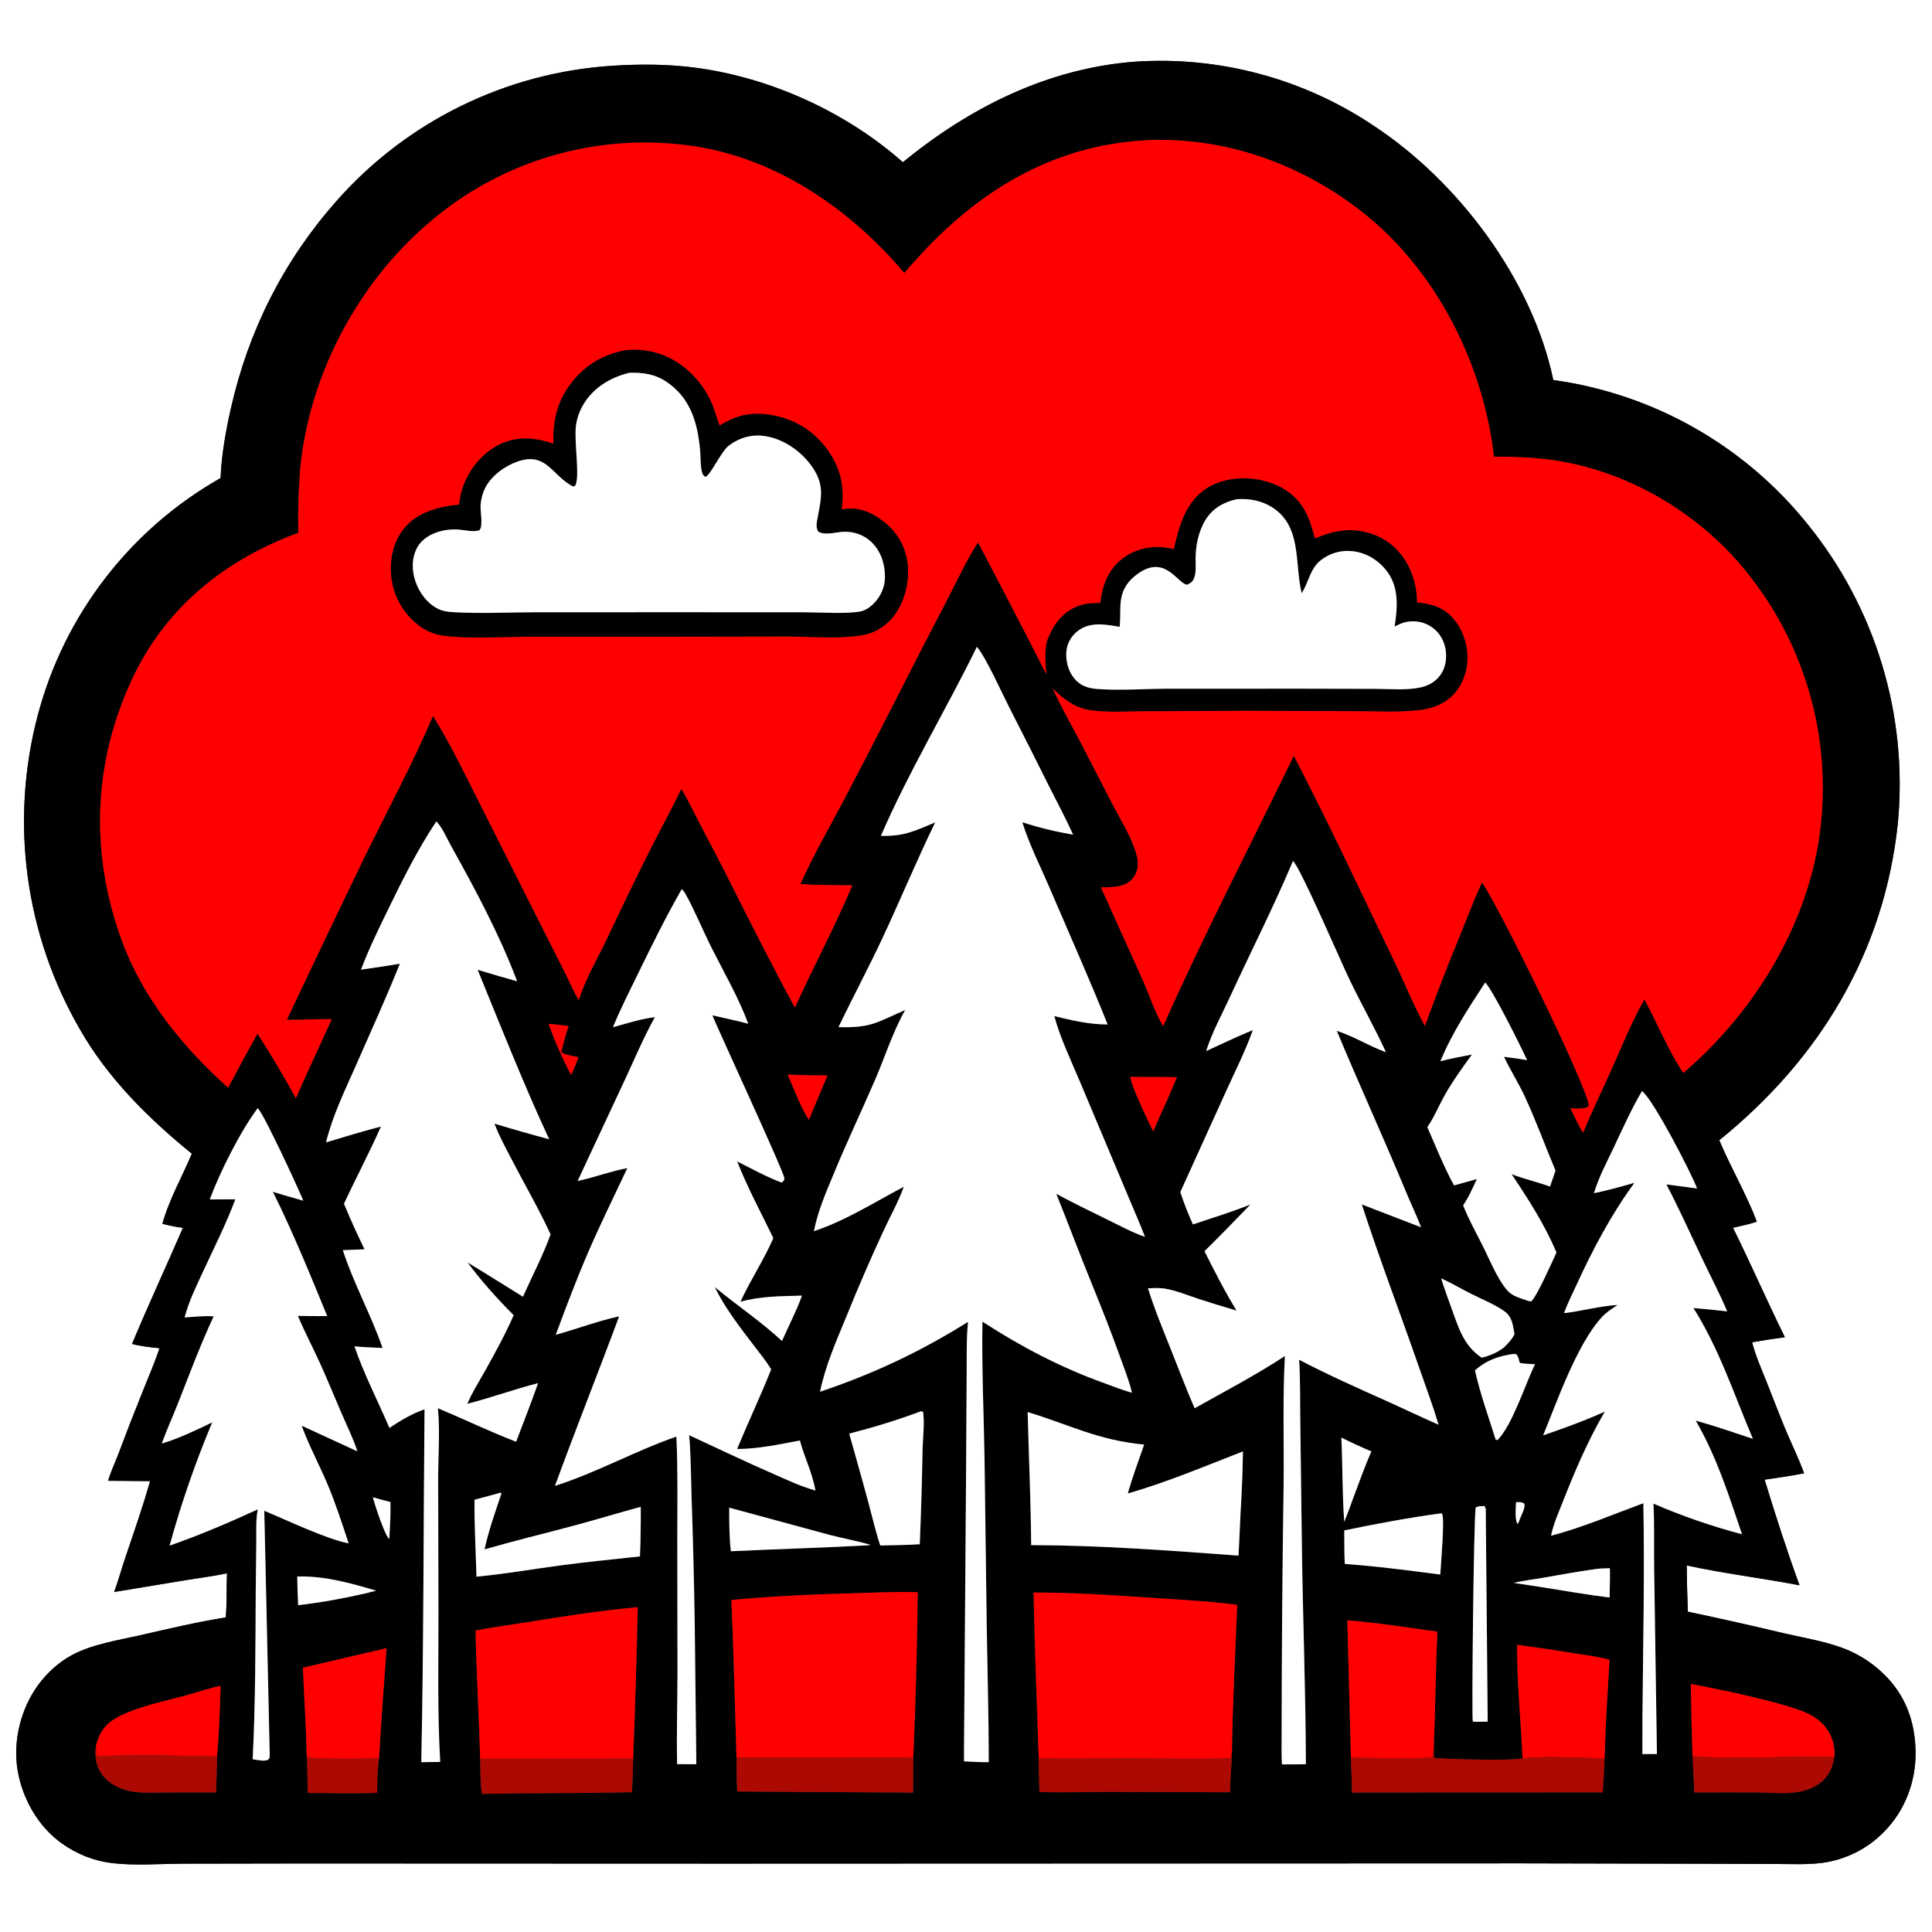
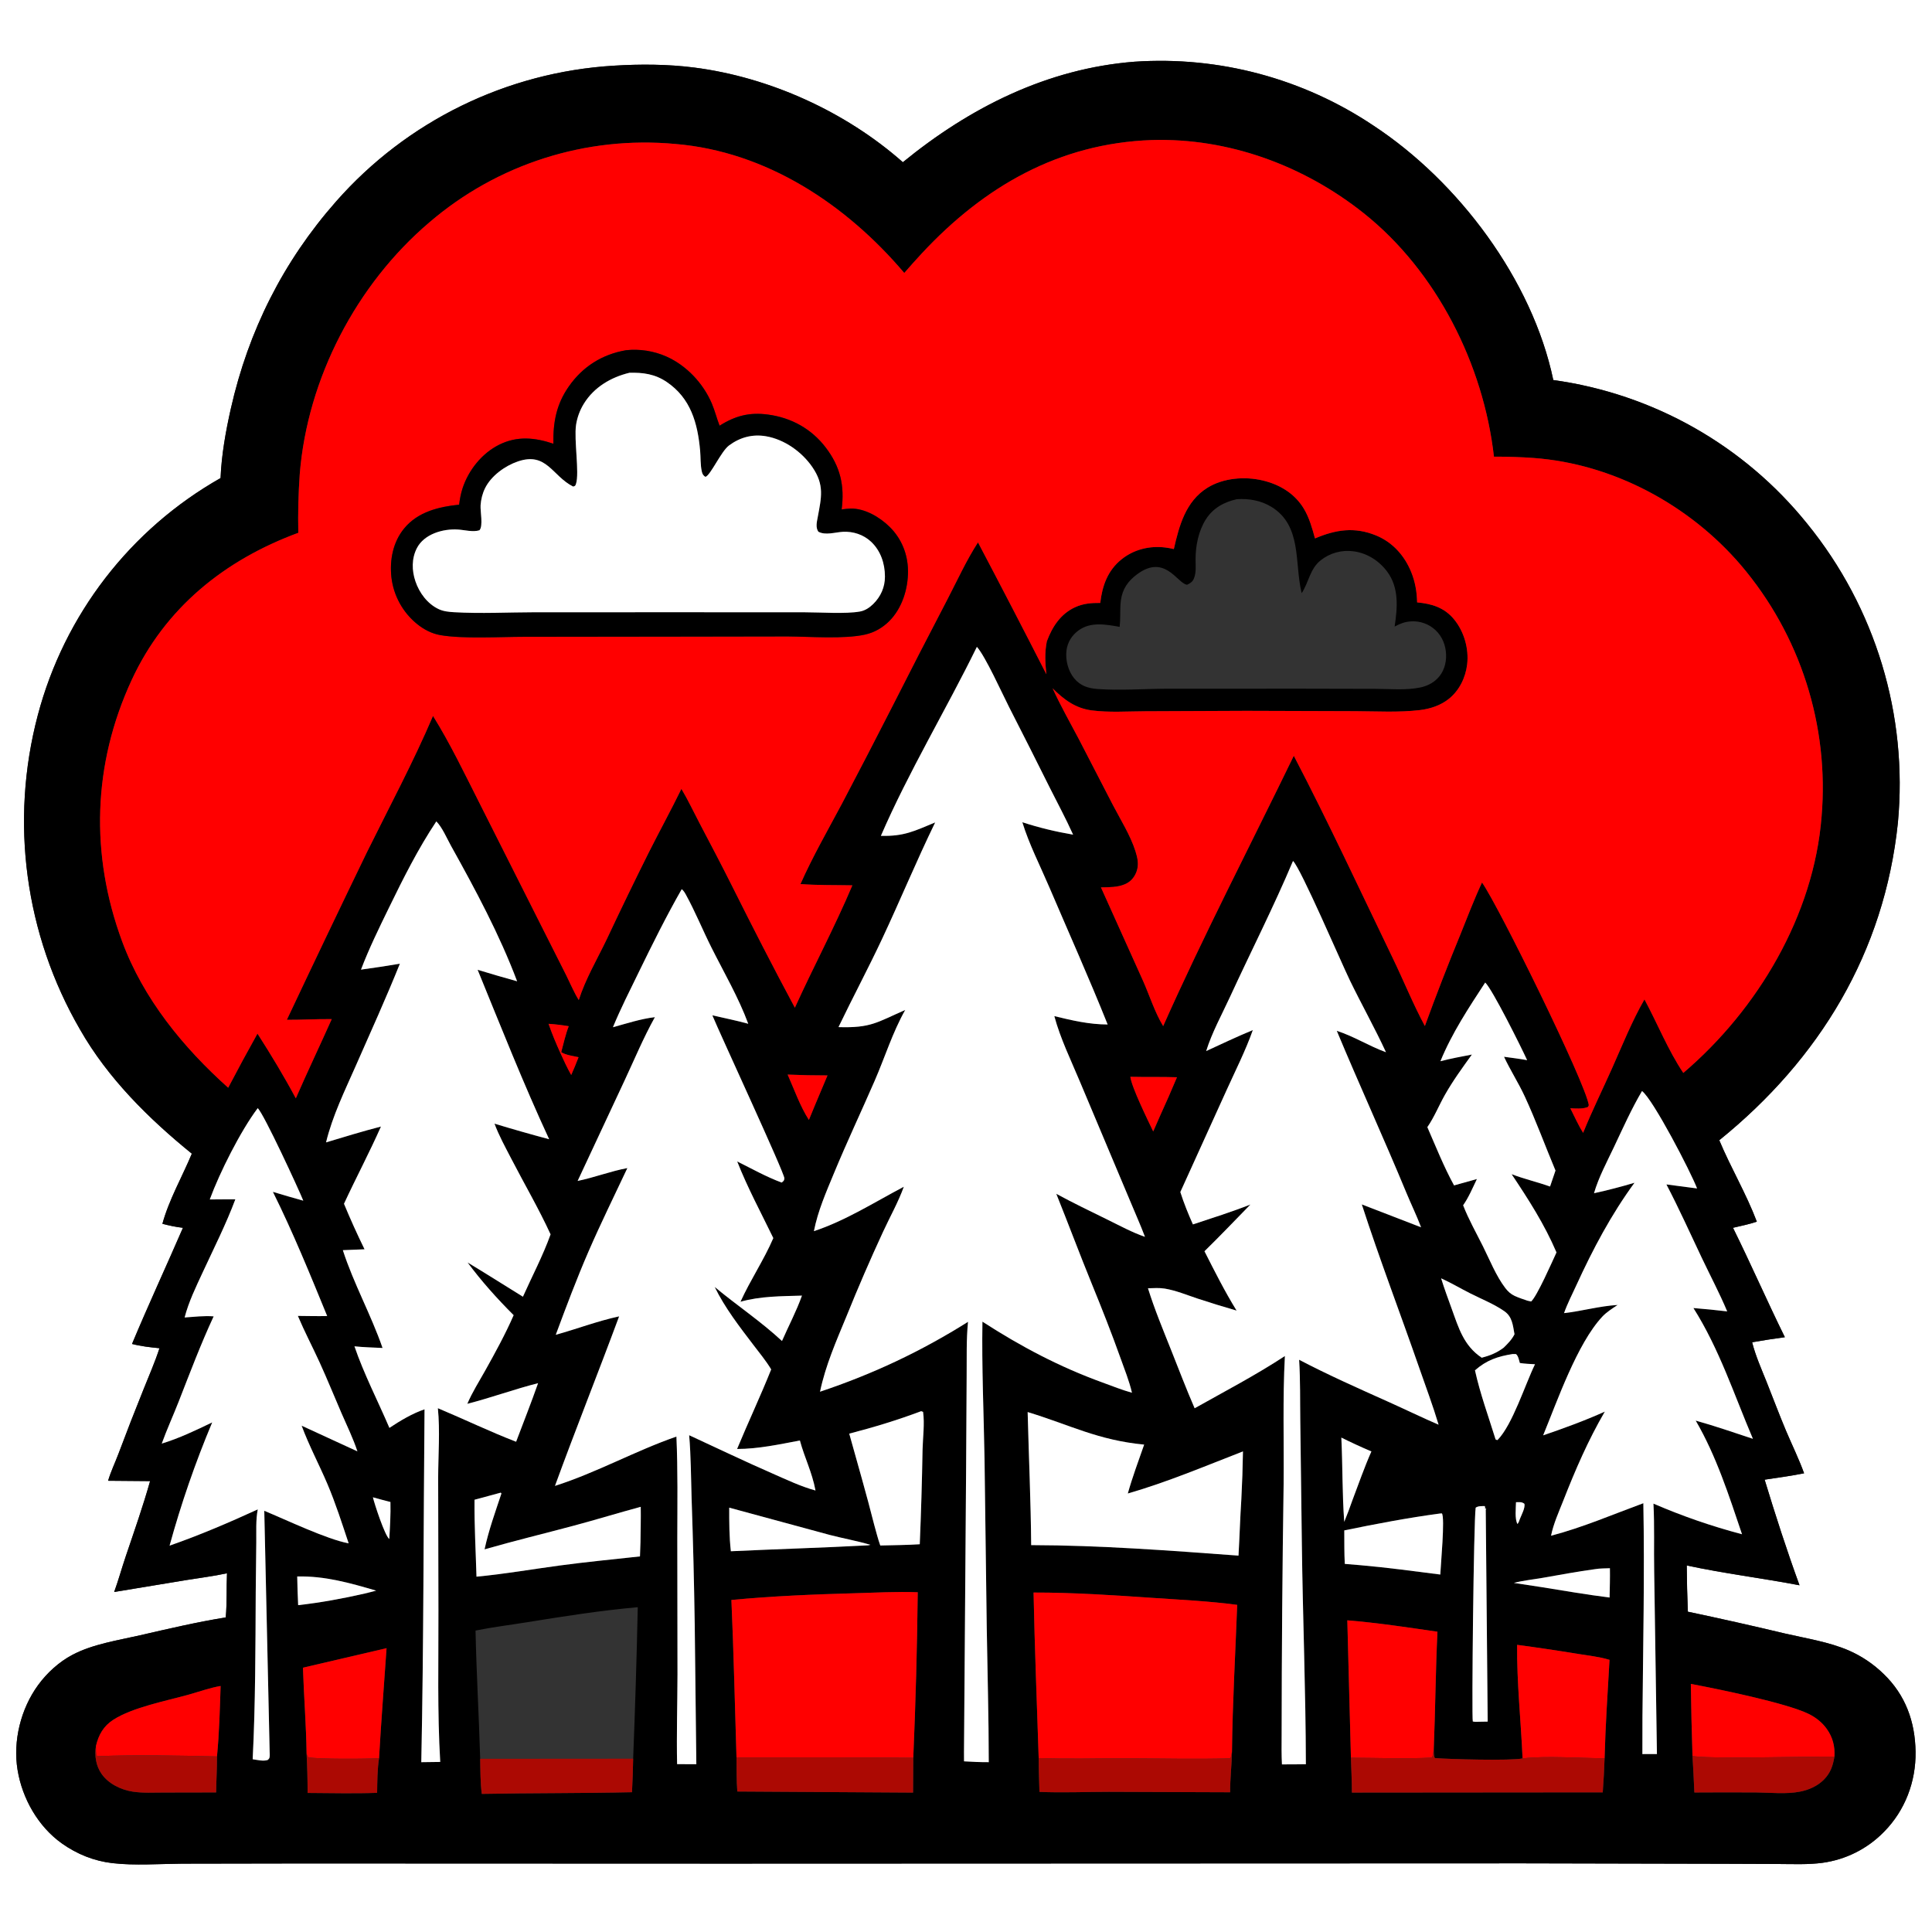
<svg xmlns="http://www.w3.org/2000/svg" width="1024" height="1024">
  <rect width="100%" height="100%" fill="#333333" stroke="none" />
  <path fill="white" d="M0 0L1024 0L1024 1024L0 1024L0 0ZM601.307 32.708C555.02 36.332 514.033 56.98 478.532 85.976C448.325 59.279 408.047 40.948 368.023 35.811C353.934 34.003 339.376 33.934 325.216 34.82C268.568 38.26 215.632 64.155 178.145 106.765C150.099 138.586 131.663 175.318 122.334 216.641C119.649 228.537 117.393 241.187 116.902 253.384C69.022 280.528 34.103 325.825 20.038 379.037C5.148 435.346 13.194 495.262 42.411 545.648C57.108 571.452 78.79 592.902 101.676 611.469C96.558 623.749 89.593 635.805 86.078 648.643C89.667 649.559 93.276 650.366 96.965 650.759C88.052 671.332 78.614 691.61 69.974 712.315C74.755 713.568 79.617 714.091 84.525 714.583C82.128 721.984 78.952 729.158 76.072 736.385C71.481 747.754 67.035 759.181 62.736 770.663C60.948 775.387 58.72 779.982 57.298 784.832L79.547 785.017C75.76 798.494 71.095 811.704 66.624 824.963C64.517 831.211 62.756 837.594 60.512 843.788L98.751 837.47C105.928 836.286 113.203 835.425 120.307 833.864C119.98 841.629 120.341 849.537 119.655 857.259C104.406 859.721 89.324 863.264 74.277 866.723C62.41 869.451 49.217 871.374 38.357 877.111C31.252 880.866 24.91 886.659 20.187 893.134C11.02 905.702 6.784 922.715 9.312 938.11C11.803 953.285 20.243 968.178 32.887 977.12C40.855 982.755 49.838 986.367 59.533 987.494C71.528 988.889 84.499 987.863 96.602 987.786L160.504 987.677L384.75 987.755L806.976 987.61L913.483 987.848L943.246 987.963C950.753 987.993 958.346 988.333 965.805 987.351C978.219 985.698 989.722 979.934 998.477 970.979C1009.71 959.671 1015.51 944.353 1015.29 928.483C1015.06 912.556 1009.98 898.424 998.385 887.256C993.009 881.996 986.718 877.76 979.823 874.757C969.349 870.233 957.16 868.364 946.066 865.793C928.961 861.711 911.803 857.856 894.596 854.23C894.261 846.069 894.068 837.903 894.016 829.735C913.842 834.008 933.896 836.432 953.786 840.233C947.084 821.9 940.97 802.932 935.294 784.257C942.273 783.214 949.289 782.272 956.207 780.88C953.429 773.186 949.768 765.764 946.584 758.227C942.988 749.712 939.773 741.025 936.338 732.443C933.6 725.604 930.464 718.592 928.67 711.435C934.434 710.42 940.217 709.524 946.018 708.75C936.561 689.556 928.02 669.939 918.525 650.758C922.738 649.76 927.05 648.897 931.155 647.511C925.56 632.673 917.344 618.93 911.254 604.344C964.407 561.35 998.739 504.844 1005.92 436.126C1011.31 379.035 994.058 322.111 957.884 277.615C924.369 235.991 876.221 208.739 823.282 201.431C812.168 148.295 772.96 96.162 727.983 66.582C690.674 41.574 646.119 29.66 601.307 32.708Z" />
  <path d="M478.532 85.976C514.033 56.98 555.02 36.332 601.307 32.708C646.119 29.66 690.674 41.574 727.983 66.582C772.96 96.162 812.168 148.295 823.282 201.431C876.221 208.739 924.369 235.991 957.884 277.615C994.058 322.111 1011.31 379.035 1005.92 436.126C998.739 504.844 964.407 561.35 911.254 604.344C917.344 618.93 925.56 632.673 931.155 647.511C927.05 648.897 922.738 649.76 918.525 650.758C928.02 669.939 936.561 689.556 946.018 708.75C940.217 709.524 934.434 710.42 928.67 711.435C930.464 718.592 933.6 725.604 936.338 732.443C939.773 741.025 942.988 749.712 946.584 758.227C949.768 765.764 953.429 773.186 956.207 780.88C949.289 782.272 942.273 783.214 935.294 784.257C940.97 802.932 947.084 821.9 953.786 840.233C933.896 836.432 913.842 834.008 894.016 829.735C894.068 837.903 894.261 846.069 894.596 854.23C911.803 857.856 928.961 861.711 946.066 865.793C957.16 868.364 969.349 870.233 979.823 874.757C986.718 877.76 993.009 881.996 998.385 887.256C1009.98 898.424 1015.06 912.556 1015.29 928.483C1015.51 944.353 1009.71 959.671 998.477 970.979C989.722 979.934 978.219 985.698 965.805 987.351C958.346 988.333 950.753 987.993 943.246 987.963L913.483 987.848L806.976 987.61L384.75 987.755L160.504 987.677L96.602 987.786C84.499 987.863 71.528 988.889 59.533 987.494C49.838 986.367 40.855 982.755 32.887 977.12C20.243 968.178 11.803 953.285 9.312 938.11C6.784 922.715 11.02 905.702 20.187 893.134C24.91 886.659 31.252 880.866 38.357 877.111C49.217 871.374 62.41 869.451 74.277 866.723C89.324 863.264 104.406 859.721 119.655 857.259C120.341 849.537 119.98 841.629 120.307 833.864C113.203 835.425 105.928 836.286 98.751 837.47L60.512 843.788C62.756 837.594 64.517 831.211 66.624 824.963C71.095 811.704 75.76 798.494 79.547 785.017L57.298 784.832C58.72 779.982 60.948 775.387 62.736 770.663C67.035 759.181 71.481 747.754 76.072 736.385C78.952 729.158 82.128 721.984 84.525 714.583C79.617 714.091 74.755 713.568 69.974 712.315C78.614 691.61 88.052 671.332 96.965 650.759C93.276 650.366 89.667 649.559 86.078 648.643C89.593 635.805 96.558 623.749 101.676 611.469C78.79 592.902 57.108 571.452 42.411 545.648C13.194 495.262 5.148 435.346 20.038 379.037C34.103 325.825 69.022 280.528 116.902 253.384C117.393 241.187 119.649 228.537 122.334 216.641C131.663 175.318 150.099 138.586 178.145 106.765C215.632 64.155 268.568 38.26 325.216 34.82C339.376 33.934 353.934 34.003 368.023 35.811C408.047 40.948 448.325 59.279 478.532 85.976ZM297.452 557.663C298.692 553.104 299.727 548.311 301.436 543.909C297.863 543.32 294.361 542.876 290.746 542.646C292.564 547.903 294.667 552.931 296.958 557.995C298.775 561.995 300.584 565.939 302.75 569.767C304.156 566.665 305.405 563.516 306.641 560.343C303.806 559.689 299.855 559.236 297.452 557.663ZM50.851 925.441C50.046 930.562 50.834 935.914 53.858 940.227C57.537 945.475 64.134 948.649 70.346 949.604C75.753 950.434 81.458 950.083 86.922 950.078L114.553 950.026C114.621 943.676 115.056 937.276 115.005 930.94C116.214 918.551 116.515 906.04 116.933 893.602C111.331 894.546 105.541 896.645 100.057 898.177C88.216 901.484 70.291 904.909 60.051 911.515C54.84 914.878 52.232 919.522 50.851 925.441ZM759.922 926.846C760.773 906.194 760.881 885.475 761.882 864.844C746.011 862.537 730.098 860.105 714.105 858.809L716.016 931.639C716.226 937.788 716.517 943.946 716.537 950.099L849.489 949.986C849.94 943.966 850.264 937.938 850.463 931.906C850.92 914.542 852.087 897.091 853.078 879.747C847.67 878.09 841.698 877.465 836.122 876.56C825.474 874.808 814.799 873.223 804.101 871.805C803.924 891.776 806.106 912.027 806.998 931.996C801.019 933.314 768.013 932.443 760.474 931.81C759.822 930.294 759.958 928.475 759.922 926.846ZM652.975 928.305C653.256 902.411 654.779 876.484 655.74 850.609C641.106 848.642 626.129 847.941 611.402 846.941C590.275 845.507 568.991 844.047 547.806 844.08C548.398 873.339 549.583 902.547 550.525 931.792C550.503 937.76 550.793 943.766 550.929 949.735C563.079 950.269 575.484 949.71 587.66 949.711L651.998 949.942C651.956 942.726 652.843 935.522 652.975 928.305ZM160.563 883.91C161.07 899.128 162.286 914.355 162.504 929.576C162.86 936.478 163.036 943.388 163.033 950.299C175.278 950.349 187.649 950.692 199.881 950.236C199.969 944.232 199.982 937.801 200.906 931.867C201.997 912.437 203.555 892.985 204.885 873.567L160.563 883.91ZM896.177 892.51C896.349 905.203 896.642 917.895 897.056 930.583C897.394 937.068 897.816 943.561 898.053 950.05C909.014 949.972 919.974 949.968 930.935 950.036C938.416 950.104 946.802 951.054 954.156 949.58C958.825 948.645 963.324 946.642 966.712 943.228C970.201 939.713 971.516 935.778 972.283 931.038C972.621 925.7 971.404 920.834 968.286 916.443C965.802 912.944 962.479 910.299 958.646 908.417C946.81 902.602 910.277 895.146 896.177 892.51ZM387.658 848.02C388.883 875.817 389.481 903.691 390.361 931.503C390.456 937.479 390.325 943.59 390.789 949.544L483.946 950.117L484.058 931.668C485.317 902.436 486.105 873.184 486.419 843.926C475.309 843.507 464.018 844.143 452.893 844.451C431.218 845.051 409.248 845.959 387.658 848.02ZM252.04 864.23C252.524 886.915 253.847 909.535 254.509 932.205C254.626 938.333 254.575 944.723 255.351 950.801C281.884 950.295 308.45 950.504 334.968 949.91C335.279 943.992 335.485 938.069 335.585 932.144C336.64 905.387 337.455 878.62 338.03 851.848C318.399 853.583 298.799 856.679 279.35 859.819C270.262 861.285 261.061 862.4 252.04 864.23ZM610.454 74.226C561.268 75.962 521.615 98.828 488.605 134.279C485.442 137.694 482.334 141.16 479.283 144.675C448.557 108.438 406.346 80.344 357.988 76.307C310.655 71.901 263.563 86.919 227.518 117.913C188.884 150.768 162.945 200.599 158.874 251.263C158.143 261.622 157.889 272.009 158.112 282.392C119.042 296.82 87.486 322.131 69.758 360.483C49.14 405.086 47.728 452.96 64.744 498.995C75.965 529.352 97.056 555.135 120.943 576.523C125.979 566.887 131.154 557.324 136.467 547.838C143.71 559.147 150.444 570.282 156.79 582.137C162.935 568.045 169.557 554.189 175.824 540.158C167.881 540.054 159.963 540.561 152.035 540.52C166.005 510.885 180.13 481.322 194.408 451.834C206.253 427.854 219.013 404.052 229.502 379.452C238.704 394.247 246.154 409.893 254.018 425.413L288.313 493.507L300.126 516.937C302.29 521.288 304.198 525.922 306.76 530.051C310.27 518.954 316.562 508.335 321.585 497.84C328.869 482.327 336.339 466.901 343.995 451.568C349.645 440.372 355.65 429.393 361.163 418.118C364.694 424.026 367.606 430.269 370.805 436.359C376.656 447.499 382.501 458.578 388.126 469.841C398.928 491.468 409.87 512.806 421.298 534.103C431.178 512.331 442.452 491.294 451.766 469.243C442.633 469.056 433.363 469.254 424.259 468.569C430.709 454.025 438.783 439.98 446.262 425.942C455.073 409.216 463.773 392.432 472.362 375.59C482.196 356.182 492.147 336.833 502.215 317.546C507.361 307.637 512.279 296.833 518.352 287.477C530.582 310.694 542.663 333.989 554.593 357.361C553.953 351.416 553.649 345.812 554.846 339.914C557.705 332.247 562.1 325.391 569.818 321.849C574.244 319.818 578.411 319.54 583.165 319.561C584.201 310.497 587.077 302.362 594.448 296.449C601.066 291.141 609.399 289.158 617.731 290.196C619.213 290.381 620.708 290.67 622.164 291.003C624.988 278.584 628.425 265.714 639.965 258.52C648.343 253.298 659.766 252.415 669.221 254.647C678.219 256.771 686.202 261.531 691.049 269.581C693.965 274.423 695.49 279.959 696.97 285.369C707.976 280.703 717.937 279.124 729.339 283.801C738.18 287.428 744.479 294.54 748.02 303.326C750.083 308.444 750.989 313.774 751.107 319.276C758.801 319.974 765.502 321.987 770.647 328.22C775.989 334.691 778.596 343.788 777.625 352.113C776.81 359.092 773.484 365.953 767.95 370.384C763.577 373.886 758.074 375.708 752.562 376.361C741.41 377.681 729.63 376.981 718.392 376.936L660.669 376.754L606.984 376.981C597.67 377.007 587.829 377.72 578.611 376.52C569.961 375.395 563.857 370.768 557.9 364.819C562.074 373.988 567.097 382.809 571.795 391.718L589.751 426.458C593.851 434.364 599.141 442.707 601.825 451.185C602.976 454.823 603.744 458.42 602.338 462.108C601.192 465.113 599.234 467.362 596.262 468.647C592.248 470.383 587.818 470.223 583.532 470.342L605.898 520C609.364 527.824 612.063 536.545 616.505 543.859C638.055 495.443 662.612 448.26 685.74 400.581C704.174 435.947 720.895 472.009 738.227 507.905C743.948 519.755 748.991 532.254 755.214 543.813C761.149 527.519 767.42 511.35 774.025 495.317C777.739 486.103 781.289 476.739 785.499 467.74C794.334 480.252 840.467 574.105 842.109 585.771C841.576 586.87 841.96 586.611 840.913 586.972C838.513 587.801 834.837 587.536 832.314 587.412C834.5 591.748 836.526 596.327 839.087 600.449C843.733 588.921 849.266 577.784 854.326 566.435C859.778 554.209 864.926 541.32 871.595 529.695C878.425 542.38 884.197 556.8 892.187 568.673C931.634 535.069 961.348 485.159 965.477 432.831C969.565 384.423 954.132 336.389 922.614 299.421C895.269 267.53 854.888 245.789 812.782 242.735C805.839 242.231 798.784 242.025 791.823 242.034C786.311 193.29 761.464 143.779 722.816 113.011C691.08 87.747 651.219 73.016 610.454 74.226ZM655.599 264.577C648.774 266.07 642.883 269.294 639.08 275.351C635.201 281.528 633.652 289.308 633.684 296.513C633.699 299.793 634.074 303.392 632.844 306.504C632.105 308.372 630.917 309.129 629.187 309.923C623.965 309.461 617.1 292.182 601.122 305.627C596.369 309.626 594.249 314.243 593.875 320.357C593.632 324.321 593.894 328.294 593.439 332.246C586.143 330.974 578.109 329.409 571.631 334.146C568.098 336.73 565.812 340.393 565.263 344.752C564.635 349.753 566.099 355.593 569.314 359.514C572.61 363.535 576.785 364.833 581.774 365.194C593.721 366.058 606.133 365.093 618.131 365.034L690.25 365.017L729.005 365.103C736.708 365.125 745.307 365.967 752.85 364.363C756.14 363.663 759.255 362.184 761.676 359.818C765.165 356.41 766.614 351.746 766.456 346.942C766.294 342.046 764.452 337.356 760.842 333.981C757.321 330.688 752.588 329.01 747.779 329.35C744.458 329.556 742.059 330.575 739.183 332.091C740.677 322.147 741.62 311.512 735.216 302.944C730.931 297.211 724.604 293.158 717.461 292.211C711.211 291.337 704.876 293.073 699.944 297.011C694.281 301.525 693.683 308.621 689.927 314.382L689.76 313.698C686.111 298.142 690.067 278.595 673.914 268.667C668.382 265.266 661.999 264.174 655.599 264.577ZM517.768 342.842C501.442 376.199 481.58 409.065 466.893 443.011C479.184 443.361 484.697 440.439 495.66 435.907C485.754 456.267 477.094 477.261 467.471 497.755C460.108 513.436 451.925 528.767 444.417 544.391C461.654 544.927 464.702 541.895 479.785 535.305C473.086 547.152 469.004 560.411 463.586 572.862C456.461 589.235 448.855 605.327 442.021 621.837C437.829 631.966 433.518 641.726 431.386 652.537C448.126 647.022 463.517 637.17 479.042 629.007C476.101 637.163 471.668 645.016 468.031 652.899C461.233 667.577 454.805 682.423 448.754 697.424C443.308 710.63 437.559 723.577 434.633 737.633C462.602 728.295 488.118 716.293 513.078 700.588C512.115 709.999 512.443 719.621 512.344 729.079L512.05 779.45L510.936 928.625L510.959 933.544C515.335 933.801 519.678 934.021 524.064 933.988C524.06 910.256 523.364 886.493 522.997 862.762L521.82 773.123C521.4 748.991 520.307 724.622 520.711 700.504C541.135 713.697 561.547 724.489 584.447 732.788C589.561 734.641 594.716 736.734 599.96 738.175C598.518 731.949 596.058 725.889 593.911 719.87C589.181 706.614 584.038 693.606 578.718 680.58C572.234 664.703 566.247 648.637 559.848 632.731C568.788 637.596 577.975 642.014 587.113 646.493C593.474 649.611 600.145 653.254 606.853 655.544C604.426 649.074 601.554 642.789 598.932 636.398L572.466 573.505C567.763 562.233 561.944 550.322 558.816 538.565C568.213 540.854 577.334 542.988 587.075 542.996C577.274 518.498 566.445 494.305 556.066 470.038C551.263 458.808 545.441 447.456 541.857 435.8C550.805 438.723 559.474 440.791 568.76 442.381C565.004 434.027 560.645 425.931 556.532 417.748C549.376 403.375 542.142 389.042 534.831 374.747C530.998 367.229 522.309 347.897 517.768 342.842ZM231.262 435.355C221.573 449.889 213.737 465.554 206.1 481.231C200.873 491.962 195.57 502.76 191.329 513.926C198.216 512.99 205.087 511.946 211.941 510.792C204.614 528.993 196.491 546.93 188.579 564.886C182.737 578.146 176.251 591.344 172.81 605.488C182.488 602.584 192.129 599.609 201.916 597.091C195.802 610.895 188.678 624.309 182.322 638.024C185.701 646.178 189.334 654.223 193.214 662.15L181.715 662.616C187.421 680.302 196.689 696.876 202.761 714.453C197.814 714.194 192.792 714.106 187.869 713.579C192.88 728.255 200.281 742.524 206.393 756.808C212.057 753.04 218.54 749.154 225.009 746.966C224.426 809.325 224.579 871.64 223.29 933.993L233.33 933.863C231.756 907.295 232.448 880.367 232.377 853.75L232.239 783.315C232.261 771.198 233.281 758.397 232.082 746.373C245.926 752.165 259.573 758.766 273.552 764.156C277.455 753.828 281.534 743.528 285.187 733.111C272.536 736.32 260.273 740.842 247.681 744.056C250.296 737.93 253.93 732.218 257.181 726.408C262.434 717.017 267.955 706.929 272.243 697.068C263.525 688.37 255.142 679.034 247.816 669.127C257.679 675.065 267.372 681.235 277.162 687.288C282.069 676.325 287.761 665.546 291.816 654.238C285.521 640.547 277.79 627.314 270.868 613.914C267.773 607.924 264.443 601.881 262.087 595.557C271.698 598.473 281.357 601.227 291.061 603.819C277.415 574.41 265.424 544.015 253.149 514.003C260.097 516.13 267.075 518.16 274.079 520.094C264.788 495.395 251.928 471.444 239.105 448.421C236.888 444.44 234.405 438.508 231.262 435.355ZM685.322 456.331C675.072 480.645 663.02 504.283 651.982 528.261C647.697 537.57 642.339 547.296 639.3 557.08C647.491 553.311 655.687 549.41 664.021 545.974C660.156 556.921 654.713 567.621 649.933 578.202L625.6 631.808C627.449 637.629 629.786 643.384 632.271 648.963C642.413 645.592 652.819 642.334 662.755 638.418C654.671 646.716 646.667 655.079 638.396 663.191C643.747 673.734 649.201 684.586 655.421 694.644C648.515 692.658 641.647 690.542 634.82 688.296C629.087 686.399 623.354 683.986 617.385 682.989C614.481 682.503 611.384 682.741 608.451 682.812C611.893 693.871 616.397 704.682 620.675 715.44C624.781 725.765 628.754 736.221 633.188 746.409C649.2 737.398 665.657 728.817 681.019 718.72C679.806 741.198 680.567 763.903 680.348 786.422C679.685 830.903 679.332 875.389 679.291 919.875C679.263 924.973 679.188 930.071 679.456 935.165C683.681 935.143 687.913 935.173 692.137 935.08C692.06 896.057 690.479 857.027 690.007 818.001L689.184 753.572C689.022 742.641 689.252 731.604 688.561 720.696C703.992 728.785 719.963 735.852 735.849 742.984C744.755 746.982 753.512 751.25 762.481 755.119C759.451 744.976 755.722 735.067 752.249 725.07C742.203 696.158 731.215 667.469 721.784 638.36L753.201 650.49C750.827 644.217 747.882 638.186 745.318 631.991C733.43 603.271 720.483 575.038 708.518 546.358C717.533 549.225 725.683 554.485 734.6 557.698C728.624 544.789 721.674 532.428 715.476 519.649C710.706 509.813 689.418 460.14 685.322 456.331ZM361.328 471.287C353.088 485.719 345.744 500.526 338.463 515.461C333.799 525.03 328.925 534.615 324.87 544.456C332.121 542.464 339.62 539.994 347.109 539.122C341.095 549.885 336.255 561.541 331.023 572.719L306.157 625.924C315.038 624.096 323.67 620.741 332.516 619.103C325.635 633.758 318.422 648.345 311.979 663.195C305.677 677.721 300.077 692.624 294.571 707.469C305.784 704.353 316.774 700.146 328.154 697.699C317.023 727.727 305.125 757.457 294.148 787.554C316.21 780.504 336.687 768.993 358.516 761.413C359.299 779.32 359.021 797.269 358.982 815.189L359.083 887.54C359.036 903.348 358.549 919.234 358.879 935.03L369.072 935.076L368.218 860.75C367.877 838.546 367.326 816.346 366.566 794.152C366.214 783.005 366.226 771.812 365.271 760.694C380.003 767.48 394.58 774.505 409.449 780.993C416.907 784.248 424.367 787.85 432.233 789.993C430.357 780.082 426.467 772.774 423.962 763.491C412.963 765.559 401.912 767.976 390.668 767.991C396.52 753.882 403.078 739.97 408.746 725.813C406.047 721.317 402.641 717.213 399.467 713.042C391.955 703.17 384.27 693.305 378.791 682.11C390.549 691.88 403.226 700.312 414.471 710.76C417.964 702.754 422.137 694.931 425.053 686.704C414.065 687.055 403.128 686.942 392.477 689.956C397.671 678.444 404.872 667.863 409.872 656.217C403.399 642.86 396.145 629.407 390.73 615.587C398.375 619.375 406.318 623.861 414.311 626.777C415.205 626.045 415.701 625.788 415.728 624.508C415.789 621.704 381.422 547.578 377.56 538.142C383.881 539.613 390.332 540.89 396.583 542.616C391.494 528.766 383.578 515.202 376.976 502.008C372.391 492.845 368.465 483.156 363.539 474.202C362.902 473.045 362.358 472.117 361.328 471.287ZM787.185 520.762C778.411 534.212 769.562 547.545 763.459 562.465C768.974 561.047 774.547 559.999 780.138 558.929C775.088 565.932 770.053 572.837 765.798 580.365C762.664 585.911 760.141 592.204 756.525 597.406C761.031 607.727 765.269 618.419 770.685 628.293L782.792 624.91C780.54 629.587 778.472 634.562 775.493 638.825C778.371 646.262 782.426 653.402 785.982 660.539C789.565 667.73 792.918 676.203 797.784 682.604C799.207 684.475 800.719 685.894 802.871 686.889C805.005 687.876 807.314 688.6 809.534 689.372L811.529 689.82C814.654 687.069 822.721 668.64 824.968 663.814C818.571 648.848 810.193 635.844 801.182 622.338C807.89 624.906 814.826 626.493 821.562 628.885L824.443 620.42C818.963 607.344 814.083 593.944 808.128 581.079C804.811 573.914 800.49 567.249 797.164 560.11C801.248 560.672 805.352 561.172 809.41 561.903C806.337 555.179 790.987 524.293 787.185 520.762ZM417.469 569.551C420.946 577.427 424.094 586.352 428.728 593.577L431.981 585.689L438.586 570C431.545 570.007 424.504 569.857 417.469 569.551ZM599.103 570.726C599.859 576.451 608.346 593.626 611.226 599.699L614.894 591.322C617.982 584.589 620.954 577.804 623.809 570.969C615.574 570.694 607.337 570.933 599.103 570.726ZM870.305 578.274C864.685 587.795 860.175 597.95 855.447 607.933C851.705 615.832 847.287 624.035 844.855 632.435C852.077 630.857 859.236 629.006 866.318 626.886C853.963 643.761 844.247 662.104 835.553 681.098C833.329 685.956 830.749 690.947 828.972 695.983C838.534 694.91 847.737 692.219 857.38 691.659C854.567 693.545 851.572 695.374 849.248 697.864C835.925 712.131 825.369 742.597 817.9 760.764C828.865 757.019 840.028 752.95 850.589 748.183C841.729 763.407 835.048 778.881 828.623 795.245C826.249 801.292 823.357 807.591 822.083 813.971C839.012 809.518 854.655 802.746 871.006 796.735C871.712 834.409 870.864 872.2 870.532 909.883L870.501 929.698L878.208 929.682L876.748 832.763C876.524 820.875 876.974 808.802 876.362 796.947C891.829 803.625 907.036 808.867 923.308 813.185C916.365 792.647 909.721 771.791 898.752 752.941C908.964 755.798 919.007 759.27 929.074 762.595C919.087 739.168 911.24 714.903 897.544 693.29C903.521 693.765 909.489 694.357 915.443 695.065C911.397 685.417 906.46 676.124 901.974 666.672C895.792 653.645 889.915 640.559 883.227 627.77L899.483 629.902C896.148 621.138 876.254 582.805 870.305 578.274ZM136.596 587.345C127.516 599.407 116.39 621.54 111.186 635.735C115.7 635.715 120.219 635.641 124.732 635.679C119.796 648.879 113.316 661.653 107.404 674.437C103.794 682.244 100.023 689.925 97.852 698.286C102.92 697.947 108.173 697.298 113.242 697.701C106.356 712.502 100.663 727.665 94.713 742.857C91.799 750.295 88.445 757.632 85.731 765.133C94.871 762.356 103.883 758.042 112.474 753.902C103.543 775.165 95.996 796.983 89.881 819.22C105.733 813.705 121.377 806.997 136.623 800.011C135.51 805.59 135.907 811.768 135.832 817.455L135.539 844.106C135.382 873.472 135.393 903.116 133.921 932.443C136.424 932.786 139.491 933.621 141.923 932.82C142.838 931.939 142.868 931.846 142.962 930.525C143.005 929.91 142.948 929.236 142.927 928.625L140.074 800.751C151.797 805.584 173.12 815.828 184.795 818.011C181.296 807.503 177.872 796.758 173.537 786.566C169.139 776.226 163.759 766.174 159.872 755.642L189.435 769.248C187.154 762.322 183.855 755.602 180.955 748.913C177.086 739.991 173.442 730.929 169.4 722.088C165.642 713.869 161.387 705.779 157.873 697.459C163.042 697.493 168.242 697.652 173.408 697.523C164.322 675.374 155.29 653.144 144.635 631.697C149.985 633.332 155.358 634.896 160.751 636.386C158.316 630.346 139.863 590.34 136.596 587.345ZM763.823 677.531C765.511 682.996 767.508 688.361 769.454 693.739C773.168 704 775.825 713.236 785.348 719.625C789.715 718.478 793.361 717.04 796.993 714.28C799.232 712.095 801.291 710.014 802.72 707.177C801.835 702.423 801.589 697.927 797.326 694.956C791.878 691.161 785.223 688.533 779.298 685.534C774.146 682.926 769.066 679.919 763.823 677.531ZM801.78 717.657C793.862 718.9 787.888 720.918 781.765 726.301C784.518 738.776 788.911 750.713 792.682 762.9C793.592 763.279 793.216 763.306 793.775 763.187C801.675 755.06 808.277 733.99 813.581 723.085C810.899 722.925 808.201 722.835 805.545 722.412C805.107 720.948 804.728 718.616 803.497 717.69L801.78 717.657ZM488.237 747.957C475.64 752.699 463.136 756.484 450.113 759.861C454.608 776.013 459.277 792.053 463.383 808.321C464.4 811.926 465.308 815.621 466.561 819.149C473.523 818.956 480.543 818.934 487.491 818.486C488.192 801.809 488.686 785.123 488.971 768.433C489.11 762.134 490.152 754.47 489.246 748.326L488.237 747.957ZM544.676 748.421C545.272 771.932 546.352 795.423 546.545 818.944C583.407 819.035 619.708 821.819 656.431 824.512C657.009 814.557 657.29 804.567 657.934 794.624C658.383 786.183 658.671 777.733 658.798 769.28C638.666 777.095 618.552 785.609 597.756 791.59C600.215 782.836 603.432 774.26 606.423 765.675C581.784 763.296 567.206 755.277 544.676 748.421ZM710.937 761.959C711.656 776.84 711.374 791.75 712.476 806.614C714.025 802.826 715.473 798.998 716.817 795.132C720.109 786.5 723.112 777.736 726.871 769.294C721.465 767 716.201 764.567 710.937 761.959ZM265.407 791.135C260.763 792.36 256.128 793.614 251.499 794.897C251.378 808.492 252.154 822.084 252.549 835.671C267.24 834.293 281.848 831.743 296.471 829.772C310.661 827.859 324.963 826.489 339.199 824.929L339.461 817.367C339.528 811.137 339.713 804.879 339.603 798.651C327.786 801.837 316.089 805.433 304.263 808.601C288.457 812.836 272.556 816.666 256.826 821.19C259.024 811.005 262.489 801.433 265.772 791.573L265.407 791.135ZM197.651 793.604C198.478 797.14 203.922 813.836 206.323 815.71C206.72 809.151 207.111 802.658 206.937 796.083C203.842 795.267 200.724 794.497 197.651 793.604ZM803.507 796.202C803.465 799.244 802.769 805.088 804.287 807.756C804.973 806.909 805.221 806.17 805.547 805.137C806.41 802.928 808.418 799.333 807.995 797.067C806.573 795.92 805.299 796.187 803.507 796.202ZM786.877 798.238C785.297 798.312 783.458 798.127 782.14 799.105C781.079 805.818 779.97 910.341 780.613 912.43L781.875 912.603L788.508 912.485L787.474 800.006L787.797 799.734L787.036 799.406L787.111 798.864L787.401 799.151L786.877 798.238ZM386.503 799.094C386.486 806.745 386.504 814.591 387.373 822.195C411.612 821.048 435.899 820.349 460.124 819.057L461.333 818.794C454.227 816.682 446.868 815.399 439.694 813.525L386.503 799.094ZM763.194 802.193C746.316 804.455 729.186 807.705 712.5 811.141C712.544 817.05 712.453 822.994 712.765 828.895L721.122 829.592C735.265 830.819 749.307 832.745 763.386 834.538C763.579 829.853 765.985 804.129 764.218 802.133L763.194 802.193ZM845.371 831.689C836.112 832.93 826.911 834.685 817.708 836.279C812.669 837.152 807.331 837.689 802.394 838.981L817.124 841.222C829.106 843.152 841.068 845.22 853.112 846.726C853.212 841.551 853.384 836.366 853.286 831.19C850.733 831.318 847.87 831.233 845.371 831.689ZM157.53 835.567C157.616 840.636 157.782 845.703 158.029 850.766C169.807 849.448 181.807 847.248 193.362 844.601L199.374 843.074C185.455 838.994 172.174 835.214 157.53 835.567Z" />
  <path fill="red" d="M479.283 144.675C482.334 141.16 485.442 137.694 488.605 134.279C521.615 98.828 561.268 75.962 610.454 74.226C651.219 73.016 691.08 87.747 722.816 113.011C761.464 143.779 786.311 193.29 791.823 242.034C798.784 242.025 805.839 242.231 812.782 242.735C854.888 245.789 895.269 267.53 922.614 299.421C954.132 336.389 969.565 384.423 965.477 432.831C961.348 485.159 931.634 535.069 892.187 568.673C884.197 556.8 878.425 542.38 871.595 529.695C864.926 541.32 859.778 554.209 854.326 566.435C849.266 577.784 843.733 588.921 839.087 600.449C836.526 596.327 834.5 591.748 832.314 587.412C834.837 587.536 838.513 587.801 840.913 586.972C841.96 586.611 841.576 586.87 842.109 585.771C840.467 574.105 794.334 480.252 785.499 467.74C781.289 476.739 777.739 486.103 774.025 495.317C767.42 511.35 761.149 527.519 755.214 543.813C748.991 532.254 743.948 519.755 738.227 507.905C720.895 472.009 704.174 435.947 685.74 400.581C662.612 448.26 638.055 495.443 616.505 543.859C612.063 536.545 609.364 527.824 605.898 520L583.532 470.342C587.818 470.223 592.248 470.383 596.262 468.647C599.234 467.362 601.192 465.113 602.338 462.108C603.744 458.42 602.976 454.823 601.825 451.185C599.141 442.707 593.851 434.364 589.751 426.458L571.795 391.718C567.097 382.809 562.074 373.988 557.9 364.819C563.857 370.768 569.961 375.395 578.611 376.52C587.829 377.72 597.67 377.007 606.984 376.981L660.669 376.754L718.392 376.936C729.63 376.981 741.41 377.681 752.562 376.361C758.074 375.708 763.577 373.886 767.95 370.384C773.484 365.953 776.81 359.092 777.625 352.113C778.596 343.788 775.989 334.691 770.647 328.22C765.502 321.987 758.801 319.974 751.107 319.276C750.989 313.774 750.083 308.444 748.02 303.326C744.479 294.54 738.18 287.428 729.339 283.801C717.937 279.124 707.976 280.703 696.97 285.369C695.49 279.959 693.965 274.423 691.049 269.581C686.202 261.531 678.219 256.771 669.221 254.647C659.766 252.415 648.343 253.298 639.965 258.52C628.425 265.714 624.988 278.584 622.164 291.003C620.708 290.67 619.213 290.381 617.731 290.196C609.399 289.158 601.066 291.141 594.448 296.449C587.077 302.362 584.201 310.497 583.165 319.561C578.411 319.54 574.244 319.818 569.818 321.849C562.1 325.391 557.705 332.247 554.846 339.914C553.649 345.812 553.953 351.416 554.593 357.361C542.663 333.989 530.582 310.694 518.352 287.477C512.279 296.833 507.361 307.637 502.215 317.546C492.147 336.833 482.196 356.182 472.362 375.59C463.773 392.432 455.073 409.216 446.262 425.942C438.783 439.98 430.709 454.025 424.259 468.569C433.363 469.254 442.633 469.056 451.766 469.243C442.452 491.294 431.178 512.331 421.298 534.103C409.87 512.806 398.928 491.468 388.126 469.841C382.501 458.578 376.656 447.499 370.805 436.359C367.606 430.269 364.694 424.026 361.163 418.118C355.65 429.393 349.645 440.372 343.995 451.568C336.339 466.901 328.869 482.327 321.585 497.84C316.562 508.335 310.27 518.954 306.76 530.051C304.198 525.922 302.29 521.288 300.126 516.937L288.313 493.507L254.018 425.413C246.154 409.893 238.704 394.247 229.502 379.452C219.013 404.052 206.253 427.854 194.408 451.834C180.13 481.322 166.005 510.885 152.035 540.52C159.963 540.561 167.881 540.054 175.824 540.158C169.557 554.189 162.935 568.045 156.79 582.137C150.444 570.282 143.71 559.147 136.467 547.838C131.154 557.324 125.979 566.887 120.943 576.523C97.056 555.135 75.965 529.352 64.744 498.995C47.728 452.96 49.14 405.086 69.758 360.483C87.486 322.131 119.042 296.82 158.112 282.392C157.889 272.009 158.143 261.622 158.874 251.263C162.945 200.599 188.884 150.768 227.518 117.913C263.563 86.919 310.655 71.901 357.988 76.307C406.346 80.344 448.557 108.438 479.283 144.675ZM331.762 185.633C319.136 187.822 308.839 194.286 301.468 204.852C294.839 214.353 293.116 223.832 293.309 235.187C283.521 231.902 274.158 230.954 264.622 235.685C255.46 240.231 248.349 249.126 245.182 258.774C244.247 261.622 243.709 264.519 243.352 267.491C232.582 268.571 221.46 271.299 214.272 280.014C208.267 287.295 206.461 296.772 207.459 305.983C208.596 315.763 213.54 324.702 221.22 330.863C224.769 333.702 228.876 335.837 233.378 336.619C245.354 338.697 264.742 337.529 277.633 337.518L363.625 337.411L417.493 337.322C429.369 337.408 447.357 338.81 458.501 336.34C463.391 335.255 467.751 332.753 471.294 329.222C478.116 322.426 481.32 312.145 481.257 302.669C481.199 293.785 477.84 285.437 471.481 279.205C466.224 274.055 458.395 269.42 450.862 269.554C449.269 269.582 447.661 269.806 446.083 270.007C447.726 257.453 445.4 247.351 437.667 237.214C430.093 227.286 419.48 221.414 407.115 219.74C397.31 218.412 389.723 220.352 381.395 225.628C379.883 221.751 378.903 217.691 377.272 213.858C372.708 203.132 363.863 193.728 353.188 188.959C346.459 185.999 339.072 184.852 331.762 185.633Z" />
  <path d="M293.309 235.187C293.116 223.832 294.839 214.353 301.468 204.852C308.839 194.286 319.136 187.822 331.762 185.633C339.072 184.852 346.459 185.999 353.188 188.959C363.863 193.728 372.708 203.132 377.272 213.858C378.903 217.691 379.883 221.751 381.395 225.628C389.723 220.352 397.31 218.412 407.115 219.74C419.48 221.414 430.093 227.286 437.667 237.214C445.4 247.351 447.726 257.453 446.083 270.007C447.661 269.806 449.269 269.582 450.862 269.554C458.395 269.42 466.224 274.055 471.481 279.205C477.84 285.437 481.199 293.785 481.257 302.669C481.32 312.145 478.116 322.426 471.294 329.222C467.751 332.753 463.391 335.255 458.501 336.34C447.357 338.81 429.369 337.408 417.493 337.322L363.625 337.411L277.633 337.518C264.742 337.529 245.354 338.697 233.378 336.619C228.876 335.837 224.769 333.702 221.22 330.863C213.54 324.702 208.596 315.763 207.459 305.983C206.461 296.772 208.267 287.295 214.272 280.014C221.46 271.299 232.582 268.571 243.352 267.491C243.709 264.519 244.247 261.622 245.182 258.774C248.349 249.126 255.46 240.231 264.622 235.685C274.158 230.954 283.521 231.902 293.309 235.187ZM333.618 197.576C323.826 199.938 314.848 205.206 309.462 213.962C307.344 217.393 305.935 221.213 305.319 225.197C304.147 233.226 307.176 250.555 305.296 256.443C304.962 257.49 304.779 257.626 303.776 257.885C292.654 252.285 289.794 239.401 274.543 244.554C267.645 246.885 260.295 252.224 257.064 258.802C255.701 261.578 254.933 264.71 254.718 267.792C254.499 270.93 256.194 278.834 254.105 281.056C250.705 282.14 246.27 280.891 242.743 280.663C234.805 280.151 224.812 283.037 220.956 290.521C218.126 296.012 218.242 302.374 220.186 308.111C222.27 314.259 226.569 320.074 232.555 322.87C235.091 324.055 237.94 324.326 240.707 324.486C254.796 325.3 269.274 324.538 283.408 324.507L364.25 324.494L426.75 324.525C435.065 324.527 448.051 325.479 455.749 324.126C458.503 323.643 460.859 322.068 462.827 320.133C466.828 316.198 469.05 311.185 469.038 305.577C469.023 298.684 466.78 291.905 461.653 287.1C457.654 283.353 452.152 281.562 446.712 281.873C442.585 282.109 437.517 283.867 433.748 281.818C432.184 279.542 432.949 276.643 433.425 274.058C435.331 263.699 437.089 257.079 430.565 247.569C425.014 239.475 415.749 232.889 405.987 231.222C398.799 229.994 392.201 231.798 386.394 236.104C382.187 239.223 376.642 251.868 373.909 252.748C372.694 252.038 372.28 251.228 371.967 249.853C371.172 246.358 371.412 242.514 371.091 238.94C369.779 224.334 366.15 211.076 353.336 202.425C347.167 198.259 340.909 197.386 333.618 197.576Z" />
  <path fill="white" d="M364.25 324.494L283.408 324.507C269.274 324.538 254.796 325.3 240.707 324.486C237.94 324.326 235.091 324.055 232.555 322.87C226.569 320.074 222.27 314.259 220.186 308.111C218.242 302.374 218.126 296.012 220.956 290.521C224.812 283.037 234.805 280.151 242.743 280.663C246.27 280.891 250.705 282.14 254.105 281.056C256.194 278.834 254.499 270.93 254.718 267.792C254.933 264.71 255.701 261.578 257.064 258.802C260.295 252.224 267.645 246.885 274.543 244.554C289.794 239.401 292.654 252.285 303.776 257.885C304.779 257.626 304.962 257.49 305.296 256.443C307.176 250.555 304.147 233.226 305.319 225.197C305.935 221.213 307.344 217.393 309.462 213.962C314.848 205.206 323.826 199.938 333.618 197.576C340.909 197.386 347.167 198.259 353.336 202.425C366.15 211.076 369.779 224.334 371.091 238.94C371.412 242.514 371.172 246.358 371.967 249.853C372.28 251.228 372.694 252.038 373.909 252.748C376.642 251.868 382.187 239.223 386.394 236.104C392.201 231.798 398.799 229.994 405.987 231.222C415.749 232.889 425.014 239.475 430.565 247.569C437.089 257.079 435.331 263.699 433.425 274.058C432.949 276.643 432.184 279.542 433.748 281.818C437.517 283.867 442.585 282.109 446.712 281.873C452.152 281.562 457.654 283.353 461.653 287.1C466.78 291.905 469.023 298.684 469.038 305.577C469.05 311.185 466.828 316.198 462.827 320.133C460.859 322.068 458.503 323.643 455.749 324.126C448.051 325.479 435.065 324.527 426.75 324.525L364.25 324.494Z" />
-   <path fill="white" d="M593.439 332.246C593.894 328.294 593.632 324.321 593.875 320.357C594.249 314.243 596.369 309.626 601.122 305.627C617.1 292.182 623.965 309.461 629.187 309.923C630.917 309.129 632.105 308.372 632.844 306.504C634.074 303.392 633.699 299.793 633.684 296.513C633.652 289.308 635.201 281.528 639.08 275.351C642.883 269.294 648.774 266.07 655.599 264.577C661.999 264.174 668.382 265.266 673.914 268.667C690.067 278.595 686.111 298.142 689.76 313.698L689.927 314.382C693.683 308.621 694.281 301.525 699.944 297.011C704.876 293.073 711.211 291.337 717.461 292.211C724.604 293.158 730.931 297.211 735.216 302.944C741.62 311.512 740.677 322.147 739.183 332.091C742.059 330.575 744.458 329.556 747.779 329.35C752.588 329.01 757.321 330.688 760.842 333.981C764.452 337.356 766.294 342.046 766.456 346.942C766.614 351.746 765.165 356.41 761.676 359.818C759.255 362.184 756.14 363.663 752.85 364.363C745.307 365.967 736.708 365.125 729.005 365.103L690.25 365.017L618.131 365.034C606.133 365.093 593.721 366.058 581.774 365.194C576.785 364.833 572.61 363.535 569.314 359.514C566.099 355.593 564.635 349.753 565.263 344.752C565.812 340.393 568.098 336.73 571.631 334.146C578.109 329.409 586.143 330.974 593.439 332.246Z" />
  <path fill="white" d="M466.893 443.011C481.58 409.065 501.442 376.199 517.768 342.842C522.309 347.897 530.998 367.229 534.831 374.747C542.142 389.042 549.376 403.375 556.532 417.748C560.645 425.931 565.004 434.027 568.76 442.381C559.474 440.791 550.805 438.723 541.857 435.8C545.441 447.456 551.263 458.808 556.066 470.038C566.445 494.305 577.274 518.498 587.075 542.996C577.334 542.988 568.213 540.854 558.816 538.565C561.944 550.322 567.763 562.233 572.466 573.505L598.932 636.398C601.554 642.789 604.426 649.074 606.853 655.544C600.145 653.254 593.474 649.611 587.113 646.493C577.975 642.014 568.788 637.596 559.848 632.731C566.247 648.637 572.234 664.703 578.718 680.58C584.038 693.606 589.181 706.614 593.911 719.87C596.058 725.889 598.518 731.949 599.96 738.175C594.716 736.734 589.561 734.641 584.447 732.788C561.547 724.489 541.135 713.697 520.711 700.504C520.307 724.622 521.4 748.991 521.82 773.123L522.997 862.762C523.364 886.493 524.06 910.256 524.064 933.988C519.678 934.021 515.335 933.801 510.959 933.544L510.936 928.625L512.05 779.45L512.344 729.079C512.443 719.621 512.115 709.999 513.078 700.588C488.118 716.293 462.602 728.295 434.633 737.633C437.559 723.577 443.308 710.63 448.754 697.424C454.805 682.423 461.233 667.577 468.031 652.899C471.668 645.016 476.101 637.163 479.042 629.007C463.517 637.17 448.126 647.022 431.386 652.537C433.518 641.726 437.829 631.966 442.021 621.837C448.855 605.327 456.461 589.235 463.586 572.862C469.004 560.411 473.086 547.152 479.785 535.305C464.702 541.895 461.654 544.927 444.417 544.391C451.925 528.767 460.108 513.436 467.471 497.755C477.094 477.261 485.754 456.267 495.66 435.907C484.697 440.439 479.184 443.361 466.893 443.011Z" />
  <path fill="white" d="M191.329 513.926C195.57 502.76 200.873 491.962 206.1 481.231C213.737 465.554 221.573 449.889 231.262 435.355C234.405 438.508 236.888 444.44 239.105 448.421C251.928 471.444 264.788 495.395 274.079 520.094C267.075 518.16 260.097 516.13 253.149 514.003C265.424 544.015 277.415 574.41 291.061 603.819C281.357 601.227 271.698 598.473 262.087 595.557C264.443 601.881 267.773 607.924 270.868 613.914C277.79 627.314 285.521 640.547 291.816 654.238C287.761 665.546 282.069 676.325 277.162 687.288C267.372 681.235 257.679 675.065 247.816 669.127C255.142 679.034 263.525 688.37 272.243 697.068C267.955 706.929 262.434 717.017 257.181 726.408C253.93 732.218 250.296 737.93 247.681 744.056C260.273 740.842 272.536 736.32 285.187 733.111C281.534 743.528 277.455 753.828 273.552 764.156C259.573 758.766 245.926 752.165 232.082 746.373C233.281 758.397 232.261 771.198 232.239 783.315L232.377 853.75C232.448 880.367 231.756 907.295 233.33 933.863L223.29 933.993C224.579 871.64 224.426 809.325 225.009 746.966C218.54 749.154 212.057 753.04 206.393 756.808C200.281 742.524 192.88 728.255 187.869 713.579C192.792 714.106 197.814 714.194 202.761 714.453C196.689 696.876 187.421 680.302 181.715 662.616L193.214 662.15C189.334 654.223 185.701 646.178 182.322 638.024C188.678 624.309 195.802 610.895 201.916 597.091C192.129 599.609 182.488 602.584 172.81 605.488C176.251 591.344 182.737 578.146 188.579 564.886C196.491 546.93 204.614 528.993 211.941 510.792C205.087 511.946 198.216 512.99 191.329 513.926Z" />
  <path fill="white" d="M639.3 557.08C642.339 547.296 647.697 537.57 651.982 528.261C663.02 504.283 675.072 480.645 685.322 456.331C689.418 460.14 710.706 509.813 715.476 519.649C721.674 532.428 728.624 544.789 734.6 557.698C725.683 554.485 717.533 549.225 708.518 546.358C720.483 575.038 733.43 603.271 745.318 631.991C747.882 638.186 750.827 644.217 753.201 650.49L721.784 638.36C731.215 667.469 742.203 696.158 752.249 725.07C755.722 735.067 759.451 744.976 762.481 755.119C753.512 751.25 744.755 746.982 735.849 742.984C719.963 735.852 703.992 728.785 688.561 720.696C689.252 731.604 689.022 742.641 689.184 753.572L690.007 818.001C690.479 857.027 692.06 896.057 692.137 935.08C687.913 935.173 683.681 935.143 679.456 935.165C679.188 930.071 679.263 924.973 679.291 919.875C679.332 875.389 679.685 830.903 680.348 786.422C680.567 763.903 679.806 741.198 681.019 718.72C665.657 728.817 649.2 737.398 633.188 746.409C628.754 736.221 624.781 725.765 620.675 715.44C616.397 704.682 611.893 693.871 608.451 682.812C611.384 682.741 614.481 682.503 617.385 682.989C623.354 683.986 629.087 686.399 634.82 688.296C641.647 690.542 648.515 692.658 655.421 694.644C649.201 684.586 643.747 673.734 638.396 663.191C646.667 655.079 654.671 646.716 662.755 638.418C652.819 642.334 642.413 645.592 632.271 648.963C629.786 643.384 627.449 637.629 625.6 631.808L649.933 578.202C654.713 567.621 660.156 556.921 664.021 545.974C655.687 549.41 647.491 553.311 639.3 557.08Z" />
  <path fill="white" d="M324.87 544.456C328.925 534.615 333.799 525.03 338.463 515.461C345.744 500.526 353.088 485.719 361.328 471.287C362.358 472.117 362.902 473.045 363.539 474.202C368.465 483.156 372.391 492.845 376.976 502.008C383.578 515.202 391.494 528.766 396.583 542.616C390.332 540.89 383.881 539.613 377.56 538.142C381.422 547.578 415.789 621.704 415.728 624.508C415.701 625.788 415.205 626.045 414.311 626.777C406.318 623.861 398.375 619.375 390.73 615.587C396.145 629.407 403.399 642.86 409.872 656.217C404.872 667.863 397.671 678.444 392.477 689.956C403.128 686.942 414.065 687.055 425.053 686.704C422.137 694.931 417.964 702.754 414.471 710.76C403.226 700.312 390.549 691.88 378.791 682.11C384.27 693.305 391.955 703.17 399.467 713.042C402.641 717.213 406.047 721.317 408.746 725.813C403.078 739.97 396.52 753.882 390.668 767.991C401.912 767.976 412.963 765.559 423.962 763.491C426.467 772.774 430.357 780.082 432.233 789.993C424.367 787.85 416.907 784.248 409.449 780.993C394.58 774.505 380.003 767.48 365.271 760.694C366.226 771.812 366.214 783.005 366.566 794.152C367.326 816.346 367.877 838.546 368.218 860.75L369.072 935.076L358.879 935.03C358.549 919.234 359.036 903.348 359.083 887.54L358.982 815.189C359.021 797.269 359.299 779.32 358.516 761.413C336.687 768.993 316.21 780.504 294.148 787.554C305.125 757.457 317.023 727.727 328.154 697.699C316.774 700.146 305.784 704.353 294.571 707.469C300.077 692.624 305.677 677.721 311.979 663.195C318.422 648.345 325.635 633.758 332.516 619.103C323.67 620.741 315.038 624.096 306.157 625.924L331.023 572.719C336.255 561.541 341.095 549.885 347.109 539.122C339.62 539.994 332.121 542.464 324.87 544.456Z" />
  <path fill="white" d="M763.459 562.465C769.562 547.545 778.411 534.212 787.185 520.762C790.987 524.293 806.337 555.179 809.41 561.903C805.352 561.172 801.248 560.672 797.164 560.11C800.49 567.249 804.811 573.914 808.128 581.079C814.083 593.944 818.963 607.344 824.443 620.42L821.562 628.885C814.826 626.493 807.89 624.906 801.182 622.338C810.193 635.844 818.571 648.848 824.968 663.814C822.721 668.64 814.654 687.069 811.529 689.82L809.534 689.372C807.314 688.6 805.005 687.876 802.871 686.889C800.719 685.894 799.207 684.475 797.784 682.604C792.918 676.203 789.565 667.73 785.982 660.539C782.426 653.402 778.371 646.262 775.493 638.825C778.472 634.562 780.54 629.587 782.792 624.91L770.685 628.293C765.269 618.419 761.031 607.727 756.525 597.406C760.141 592.204 762.664 585.911 765.798 580.365C770.053 572.837 775.088 565.932 780.138 558.929C774.547 559.999 768.974 561.047 763.459 562.465Z" />
  <path fill="red" d="M301.436 543.909C299.727 548.311 298.692 553.104 297.452 557.663C299.855 559.236 303.806 559.689 306.641 560.343C305.405 563.516 304.156 566.665 302.75 569.767C300.584 565.939 298.775 561.995 296.958 557.995C294.667 552.931 292.564 547.903 290.746 542.646C294.361 542.876 297.863 543.32 301.436 543.909Z" />
  <path fill="red" d="M428.728 593.577C424.094 586.352 420.946 577.427 417.469 569.551C424.504 569.857 431.545 570.007 438.586 570L431.981 585.689L428.728 593.577Z" />
  <path fill="red" d="M611.226 599.699C608.346 593.626 599.859 576.451 599.103 570.726C607.337 570.933 615.574 570.694 623.809 570.969C620.954 577.804 617.982 584.589 614.894 591.322L611.226 599.699Z" />
  <path fill="white" d="M844.855 632.435C847.287 624.035 851.705 615.832 855.447 607.933C860.175 597.95 864.685 587.795 870.305 578.274C876.254 582.805 896.148 621.138 899.483 629.902L883.227 627.77C889.915 640.559 895.792 653.645 901.974 666.672C906.46 676.124 911.397 685.417 915.443 695.065C909.489 694.357 903.521 693.765 897.544 693.29C911.24 714.903 919.087 739.168 929.074 762.595C919.007 759.27 908.964 755.798 898.752 752.941C909.721 771.791 916.365 792.647 923.308 813.185C907.036 808.867 891.829 803.625 876.362 796.947C876.974 808.802 876.524 820.875 876.748 832.763L878.208 929.682L870.501 929.698L870.532 909.883C870.864 872.2 871.712 834.409 871.006 796.735C854.655 802.746 839.012 809.518 822.083 813.971C823.357 807.591 826.249 801.292 828.623 795.245C835.048 778.881 841.729 763.407 850.589 748.183C840.028 752.95 828.865 757.019 817.9 760.764C825.369 742.597 835.925 712.131 849.248 697.864C851.572 695.374 854.567 693.545 857.38 691.659C847.737 692.219 838.534 694.91 828.972 695.983C830.749 690.947 833.329 685.956 835.553 681.098C844.247 662.104 853.963 643.761 866.318 626.886C859.236 629.006 852.077 630.857 844.855 632.435Z" />
  <path fill="white" d="M111.186 635.735C116.39 621.54 127.516 599.407 136.596 587.345C139.863 590.34 158.316 630.346 160.751 636.386C155.358 634.896 149.985 633.332 144.635 631.697C155.29 653.144 164.322 675.374 173.408 697.523C168.242 697.652 163.042 697.493 157.873 697.459C161.387 705.779 165.642 713.869 169.4 722.088C173.442 730.929 177.086 739.991 180.955 748.913C183.855 755.602 187.154 762.322 189.435 769.248L159.872 755.642C163.759 766.174 169.139 776.226 173.537 786.566C177.872 796.758 181.296 807.503 184.795 818.011C173.12 815.828 151.797 805.584 140.074 800.751L142.927 928.625C142.948 929.236 143.005 929.91 142.962 930.525C142.868 931.846 142.838 931.939 141.923 932.82C139.491 933.621 136.424 932.786 133.921 932.443C135.393 903.116 135.382 873.472 135.539 844.106L135.832 817.455C135.907 811.768 135.51 805.59 136.623 800.011C121.377 806.997 105.733 813.705 89.881 819.22C95.996 796.983 103.543 775.165 112.474 753.902C103.883 758.042 94.871 762.356 85.731 765.133C88.445 757.632 91.799 750.295 94.713 742.857C100.663 727.665 106.356 712.502 113.242 697.701C108.173 697.298 102.92 697.947 97.852 698.286C100.023 689.925 103.794 682.244 107.404 674.437C113.316 661.653 119.796 648.879 124.732 635.679C120.219 635.641 115.7 635.715 111.186 635.735Z" />
  <path fill="white" d="M785.348 719.625C775.825 713.236 773.168 704 769.454 693.739C767.508 688.361 765.511 682.996 763.823 677.531C769.066 679.919 774.146 682.926 779.298 685.534C785.223 688.533 791.878 691.161 797.326 694.956C801.589 697.927 801.835 702.423 802.72 707.177C801.291 710.014 799.232 712.095 796.993 714.28C793.361 717.04 789.715 718.478 785.348 719.625Z" />
  <path fill="white" d="M781.765 726.301C787.888 720.918 793.862 718.9 801.78 717.657L803.497 717.69C804.728 718.616 805.107 720.948 805.545 722.412C808.201 722.835 810.899 722.925 813.581 723.085C808.277 733.99 801.675 755.06 793.775 763.187C793.216 763.306 793.592 763.279 792.682 762.9C788.911 750.713 784.518 738.776 781.765 726.301Z" />
  <path fill="white" d="M450.113 759.861C463.136 756.484 475.64 752.699 488.237 747.957L489.246 748.326C490.152 754.47 489.11 762.134 488.971 768.433C488.686 785.123 488.192 801.809 487.491 818.486C480.543 818.934 473.523 818.956 466.561 819.149C465.308 815.621 464.4 811.926 463.383 808.321C459.277 792.053 454.608 776.013 450.113 759.861Z" />
  <path fill="white" d="M546.545 818.944C546.352 795.423 545.272 771.932 544.676 748.421C567.206 755.277 581.784 763.296 606.423 765.675C603.432 774.26 600.215 782.836 597.756 791.59C618.552 785.609 638.666 777.095 658.798 769.28C658.671 777.733 658.383 786.183 657.934 794.624C657.29 804.567 657.009 814.557 656.431 824.512C619.708 821.819 583.407 819.035 546.545 818.944Z" />
  <path fill="white" d="M712.476 806.614C711.374 791.75 711.656 776.84 710.937 761.959C716.201 764.567 721.465 767 726.871 769.294C723.112 777.736 720.109 786.5 716.817 795.132C715.473 798.998 714.025 802.826 712.476 806.614Z" />
  <path fill="white" d="M251.499 794.897C256.128 793.614 260.763 792.36 265.407 791.135L265.772 791.573C262.489 801.433 259.024 811.005 256.826 821.19C272.556 816.666 288.457 812.836 304.263 808.601C316.089 805.433 327.786 801.837 339.603 798.651C339.713 804.879 339.528 811.137 339.461 817.367L339.199 824.929C324.963 826.489 310.661 827.859 296.471 829.772C281.848 831.743 267.24 834.293 252.549 835.671C252.154 822.084 251.378 808.492 251.499 794.897Z" />
  <path fill="white" d="M206.323 815.71C203.922 813.836 198.478 797.14 197.651 793.604C200.724 794.497 203.842 795.267 206.937 796.083C207.111 802.658 206.72 809.151 206.323 815.71Z" />
  <path fill="white" d="M805.547 805.137C805.221 806.17 804.973 806.909 804.287 807.756C802.769 805.088 803.465 799.244 803.507 796.202C805.299 796.187 806.573 795.92 807.995 797.067C808.418 799.333 806.41 802.928 805.547 805.137Z" />
  <path fill="white" d="M781.875 912.603L780.613 912.43C779.97 910.341 781.079 805.818 782.14 799.105C783.458 798.127 785.297 798.312 786.877 798.238L787.401 799.151L787.111 798.864L787.036 799.406L787.797 799.734L787.474 800.006L788.508 912.485L781.875 912.603Z" />
  <path fill="white" d="M387.373 822.195C386.504 814.591 386.486 806.745 386.503 799.094L439.694 813.525C446.868 815.399 454.227 816.682 461.333 818.794L460.124 819.057C435.899 820.349 411.612 821.048 387.373 822.195Z" />
  <path fill="white" d="M712.5 811.141C729.186 807.705 746.316 804.455 763.194 802.193L764.218 802.133C765.985 804.129 763.579 829.853 763.386 834.538C749.307 832.745 735.265 830.819 721.122 829.592L712.765 828.895C712.453 822.994 712.544 817.05 712.5 811.141Z" />
  <path fill="white" d="M802.394 838.981C807.331 837.689 812.669 837.152 817.708 836.279C826.911 834.685 836.112 832.93 845.371 831.689C847.87 831.233 850.733 831.318 853.286 831.19C853.384 836.366 853.212 841.551 853.112 846.726C841.068 845.22 829.106 843.152 817.124 841.222L802.394 838.981Z" />
  <path fill="white" d="M158.029 850.766C157.782 845.703 157.616 840.636 157.53 835.567C172.174 835.214 185.455 838.994 199.374 843.074L193.362 844.601C181.807 847.248 169.807 849.448 158.029 850.766Z" />
  <path fill="red" d="M390.361 931.503C389.481 903.691 388.883 875.817 387.658 848.02C409.248 845.959 431.218 845.051 452.893 844.451C464.018 844.143 475.309 843.507 486.419 843.926C486.105 873.184 485.317 902.436 484.058 931.668C452.834 931.29 421.588 931.549 390.361 931.503Z" />
  <path fill="red" d="M652.975 928.305C652.751 929.477 652.72 931.046 651.956 931.956C633.422 932.469 614.776 931.986 596.232 931.94C581.045 931.902 565.687 932.396 550.525 931.792C549.583 902.547 548.398 873.339 547.806 844.08C568.991 844.047 590.275 845.507 611.402 846.941C626.129 847.941 641.106 848.642 655.74 850.609C654.779 876.484 653.256 902.411 652.975 928.305Z" />
-   <path fill="red" d="M254.509 932.205C253.847 909.535 252.524 886.915 252.04 864.23C261.061 862.4 270.262 861.285 279.35 859.819C298.799 856.679 318.399 853.583 338.03 851.848C337.455 878.62 336.64 905.387 335.585 932.144L254.509 932.205Z" />
  <path fill="red" d="M759.922 926.846C759.748 928.052 759.675 930.89 758.795 931.582C744.622 932.267 730.219 931.694 716.016 931.639L714.105 858.809C730.098 860.105 746.011 862.537 761.882 864.844C760.881 885.475 760.773 906.194 759.922 926.846Z" />
  <path fill="red" d="M806.998 931.996C806.106 912.027 803.924 891.776 804.101 871.805C814.799 873.223 825.474 874.808 836.122 876.56C841.698 877.465 847.67 878.09 853.078 879.747C852.087 897.091 850.92 914.542 850.463 931.906C837.349 931.879 819.528 930.485 806.998 931.996Z" />
  <path fill="red" d="M162.504 929.576C162.286 914.355 161.07 899.128 160.563 883.91L204.885 873.567C203.555 892.985 201.997 912.437 200.906 931.867C195.329 932.264 167.647 932.488 163.263 931.328L162.504 929.576Z" />
  <path fill="red" d="M897.056 930.583C896.642 917.895 896.349 905.203 896.177 892.51C910.277 895.146 946.81 902.602 958.646 908.417C962.479 910.299 965.802 912.944 968.286 916.443C971.404 920.834 972.621 925.7 972.283 931.038C961.891 930.846 901.286 932.49 897.056 930.583Z" />
  <path fill="red" d="M50.851 925.441C52.232 919.522 54.84 914.878 60.051 911.515C70.291 904.909 88.216 901.484 100.057 898.177C105.541 896.645 111.331 894.546 116.933 893.602C116.515 906.04 116.214 918.551 115.005 930.94C94.001 930.462 72.418 929.947 51.45 930.815C50.643 929.449 50.9 927.067 50.851 925.441Z" />
  <path fill="#AC0903" d="M114.553 950.026L86.922 950.078C81.458 950.083 75.753 950.434 70.346 949.604C64.134 948.649 57.537 945.475 53.858 940.227C50.834 935.914 50.046 930.562 50.851 925.441C50.9 927.067 50.643 929.449 51.45 930.815C72.418 929.947 94.001 930.462 115.005 930.94C115.056 937.276 114.621 943.676 114.553 950.026Z" />
  <path fill="#AC0903" d="M716.016 931.639C730.219 931.694 744.622 932.267 758.795 931.582C759.675 930.89 759.748 928.052 759.922 926.846C759.958 928.475 759.822 930.294 760.474 931.81C768.013 932.443 801.019 933.314 806.998 931.996C819.528 930.485 837.349 931.879 850.463 931.906C850.264 937.938 849.94 943.966 849.489 949.986L716.537 950.099C716.517 943.946 716.226 937.788 716.016 931.639Z" />
  <path fill="#AC0903" d="M550.525 931.792C565.687 932.396 581.045 931.902 596.232 931.94C614.776 931.986 633.422 932.469 651.956 931.956C652.72 931.046 652.751 929.477 652.975 928.305C652.843 935.522 651.956 942.726 651.998 949.942L587.66 949.711C575.484 949.71 563.079 950.269 550.929 949.735C550.793 943.766 550.503 937.76 550.525 931.792Z" />
  <path fill="#AC0903" d="M162.504 929.576L163.263 931.328C167.647 932.488 195.329 932.264 200.906 931.867C199.982 937.801 199.969 944.232 199.881 950.236C187.649 950.692 175.278 950.349 163.033 950.299C163.036 943.388 162.86 936.478 162.504 929.576Z" />
  <path fill="#AC0903" d="M897.056 930.583C901.286 932.49 961.891 930.846 972.283 931.038C971.516 935.778 970.201 939.713 966.712 943.228C963.324 946.642 958.825 948.645 954.156 949.58C946.802 951.054 938.416 950.104 930.935 950.036C919.974 949.968 909.014 949.972 898.053 950.05C897.816 943.561 897.394 937.068 897.056 930.583Z" />
  <path fill="#AC0903" d="M390.361 931.503C421.588 931.549 452.834 931.29 484.058 931.668L483.946 950.117L390.789 949.544C390.325 943.59 390.456 937.479 390.361 931.503Z" />
  <path fill="#AC0903" d="M254.509 932.205L335.585 932.144C335.485 938.069 335.279 943.992 334.968 949.91C308.45 950.504 281.884 950.295 255.351 950.801C254.575 944.723 254.626 938.333 254.509 932.205Z" />
</svg>